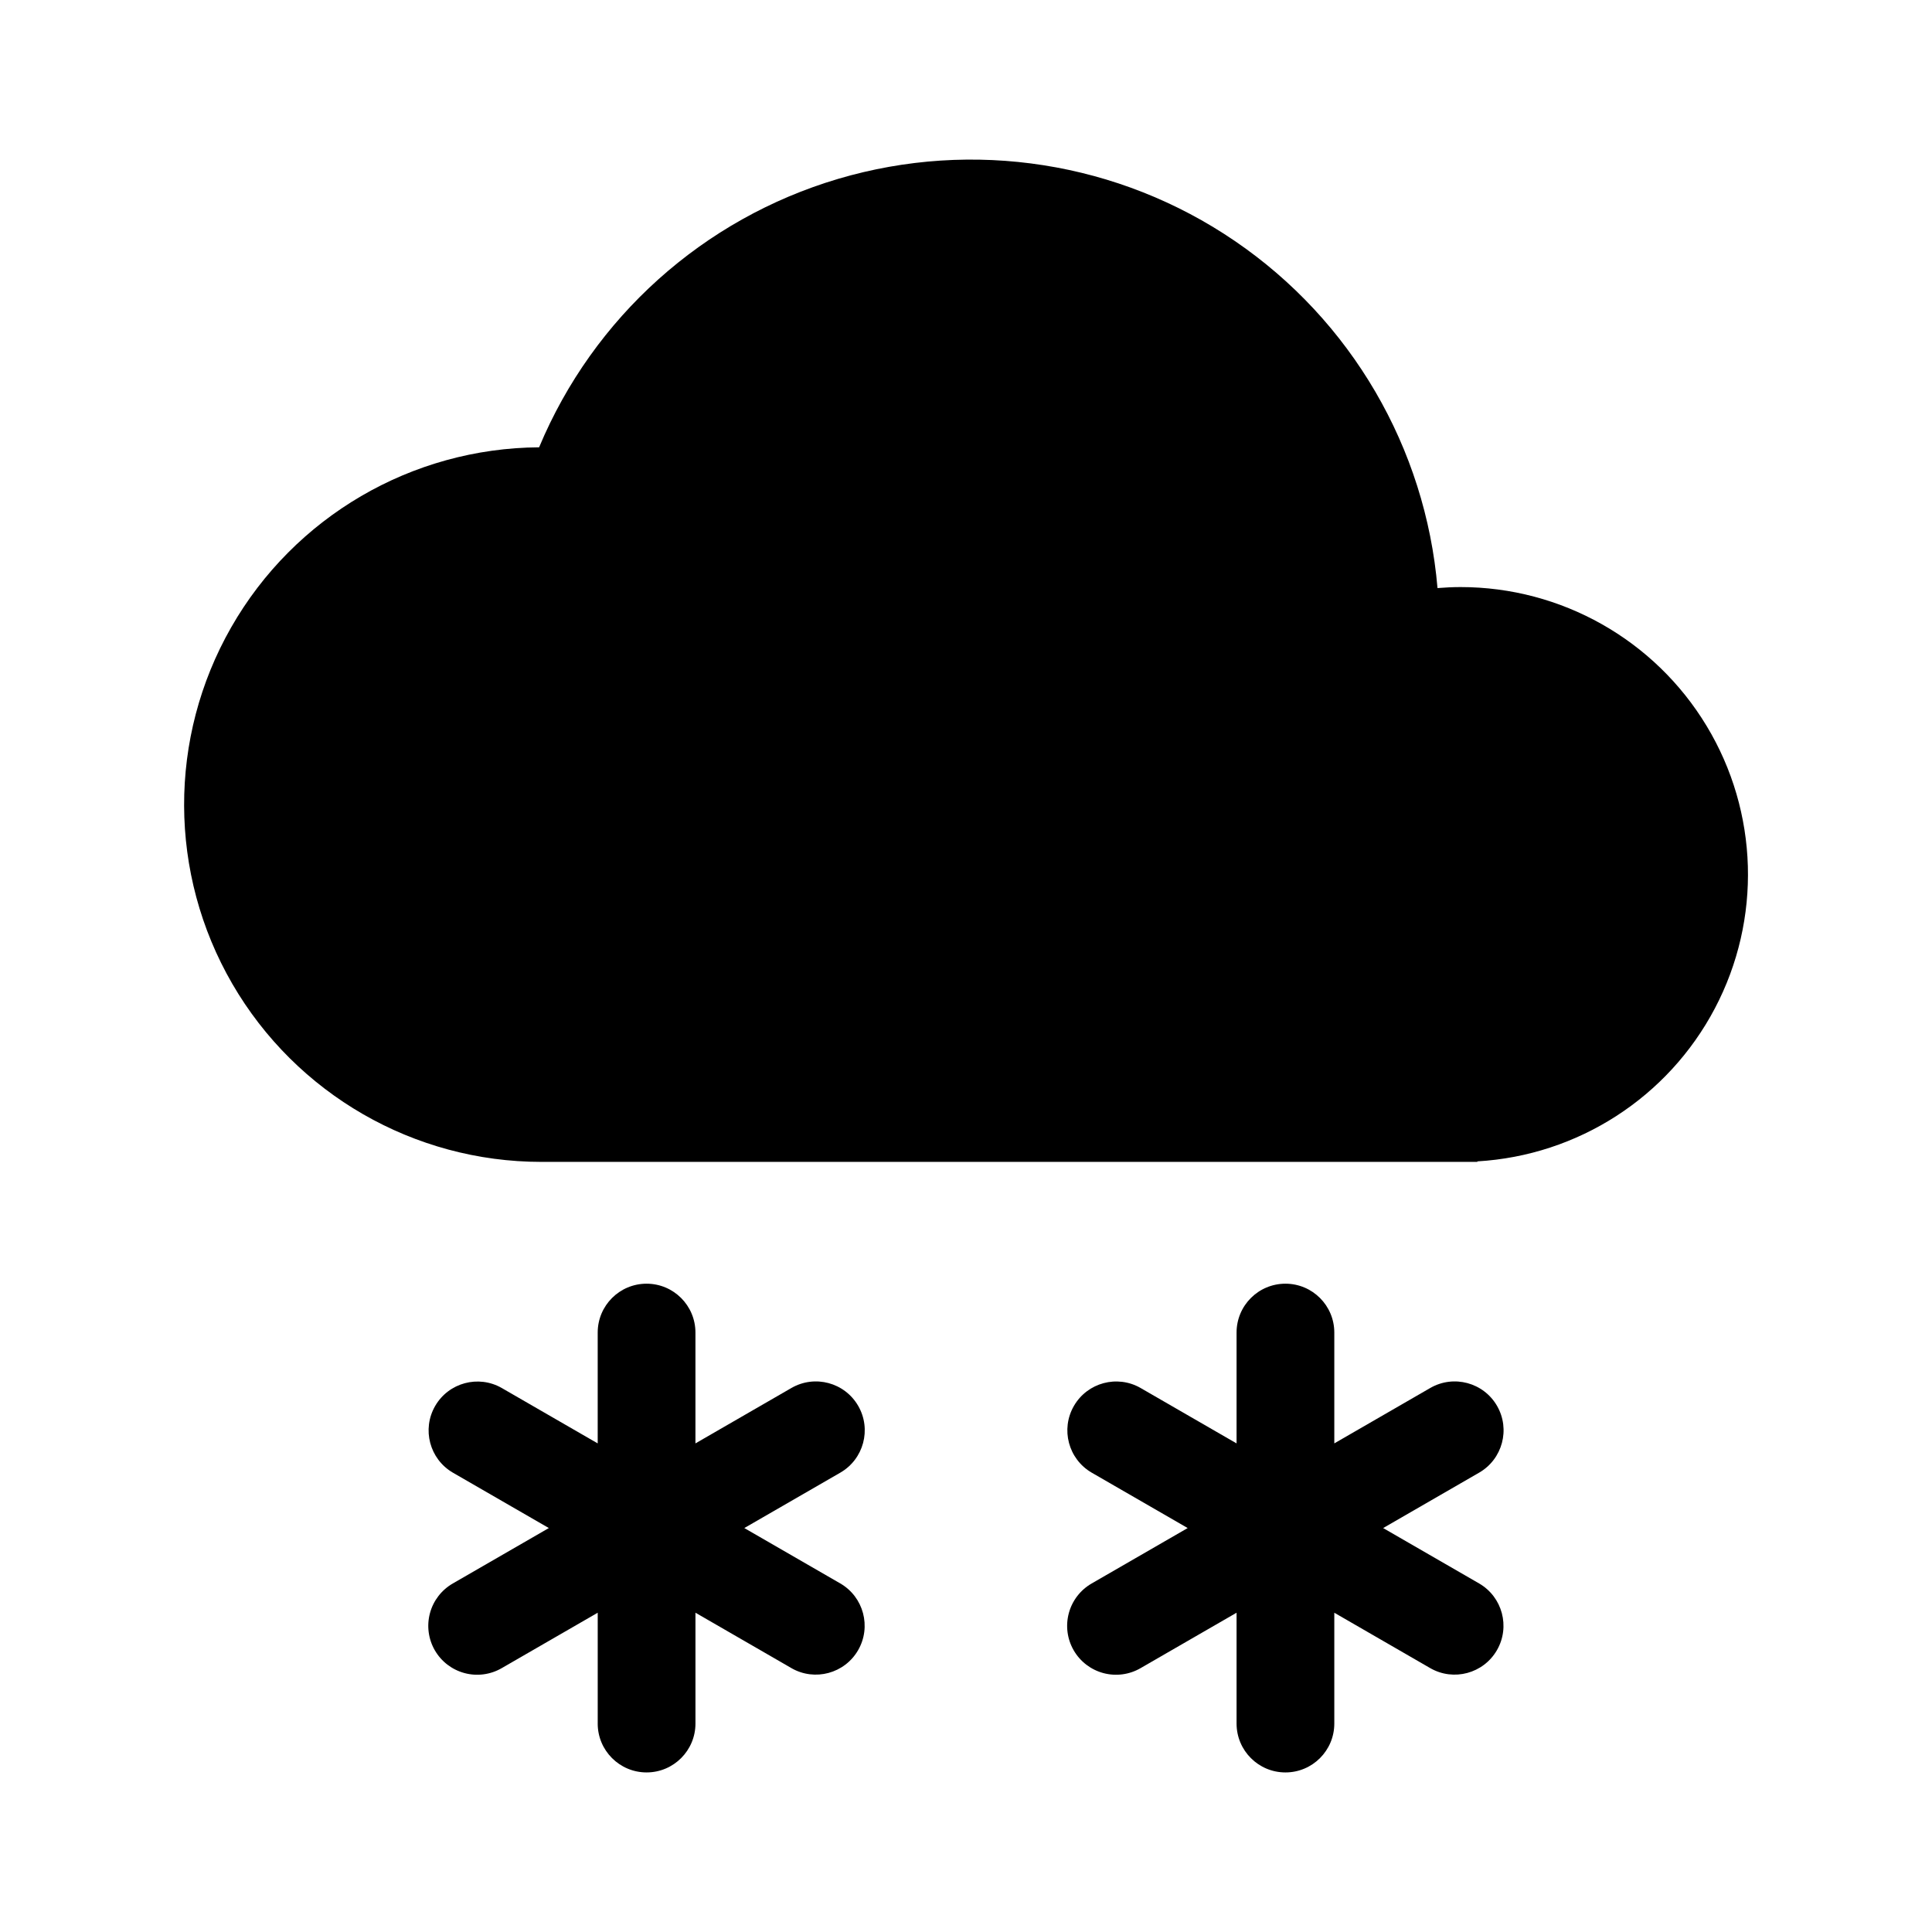
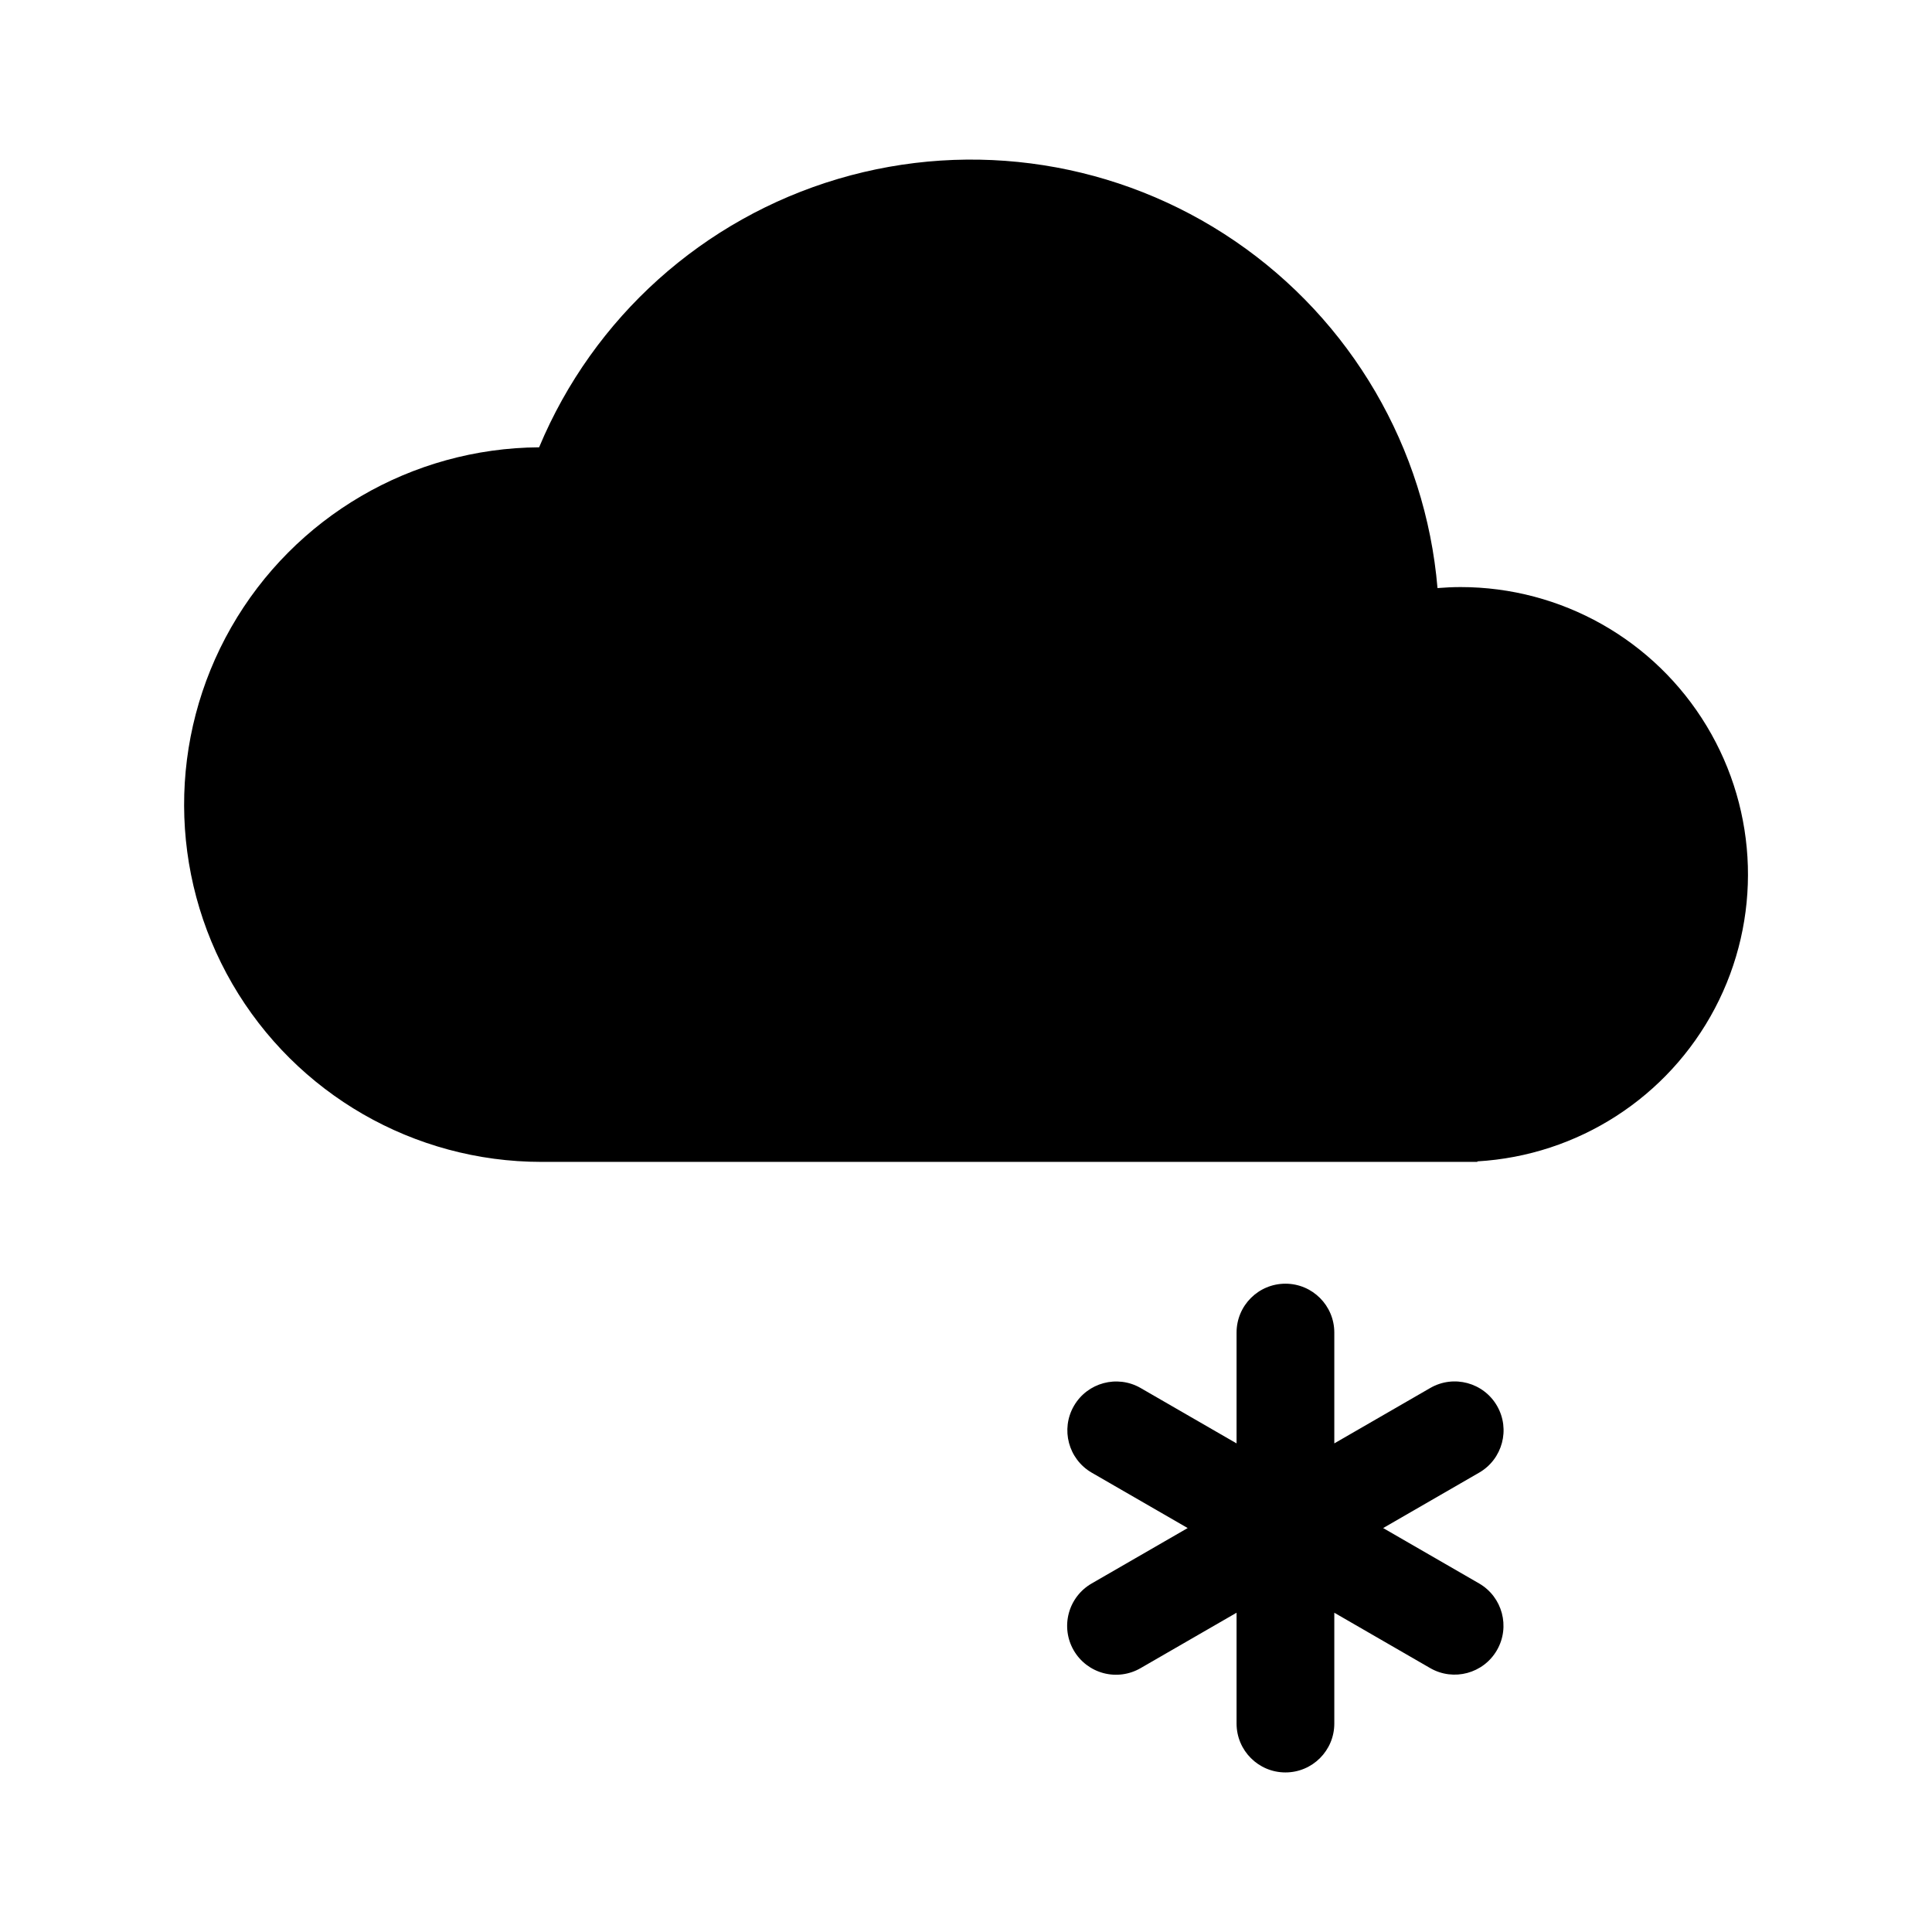
<svg xmlns="http://www.w3.org/2000/svg" fill="#000000" width="800px" height="800px" version="1.1" viewBox="144 144 512 512">
  <g>
    <path d="m531.06 299.58c-2.059 0-4.09 0.105-6.106 0.266-3.16-37.16-22.867-70.93-53.672-91.957-30.801-21.027-69.43-27.078-105.19-16.48-35.758 10.598-64.852 36.719-79.223 71.133-33.754 0.219-64.836 18.387-81.59 47.691-16.754 29.301-16.641 65.305 0.293 94.504 16.938 29.195 48.133 47.172 81.887 47.176h248.06v-0.141 0.004c26.637-1.559 50.516-16.941 62.945-40.555 12.43-23.609 11.598-52.004-2.195-74.844-13.793-22.844-38.531-36.801-65.211-36.797z" />
-     <path d="m371.43 516.57c-3.574-6.195-11.496-8.316-17.691-4.742l-25.441 14.688v-29.375c0-7.152-5.797-12.949-12.949-12.949s-12.953 5.797-12.953 12.949v29.375l-25.441-14.688c-6.191-3.535-14.074-1.398-17.637 4.773-3.562 6.176-1.469 14.07 4.688 17.664l25.441 14.684-25.441 14.684c-2.984 1.715-5.168 4.543-6.062 7.867-0.895 3.324-0.43 6.867 1.289 9.848 1.723 2.981 4.559 5.152 7.883 6.039 3.324 0.887 6.867 0.414 9.844-1.312l25.441-14.688v29.375l-0.004-0.004c0 7.152 5.801 12.953 12.953 12.953s12.953-5.801 12.953-12.953v-29.375l25.441 14.688-0.004 0.004c6.195 3.555 14.098 1.422 17.668-4.762 3.57-6.184 1.461-14.094-4.715-17.68l-25.441-14.684 25.441-14.684c6.195-3.578 8.316-11.5 4.738-17.695z" />
    <path d="m540.73 516.57c-3.578-6.195-11.496-8.316-17.691-4.742l-25.434 14.684v-29.371c0-7.152-5.797-12.949-12.953-12.949-7.152 0-12.949 5.797-12.949 12.949v29.375l-25.441-14.688c-6.195-3.555-14.098-1.426-17.668 4.758-3.566 6.184-1.461 14.094 4.715 17.68l25.438 14.684-25.438 14.684c-2.984 1.715-5.164 4.543-6.059 7.867-0.895 3.324-0.434 6.867 1.289 9.848 1.719 2.981 4.555 5.152 7.879 6.039 3.328 0.887 6.867 0.414 9.844-1.312l25.441-14.688v29.375-0.004c0 7.152 5.797 12.953 12.949 12.953 7.156 0 12.953-5.801 12.953-12.953v-29.371l25.434 14.688c6.191 3.555 14.094 1.422 17.664-4.762s1.465-14.094-4.715-17.68l-25.438-14.684 25.438-14.684c6.195-3.578 8.316-11.5 4.742-17.695z" />
  </g>
</svg>